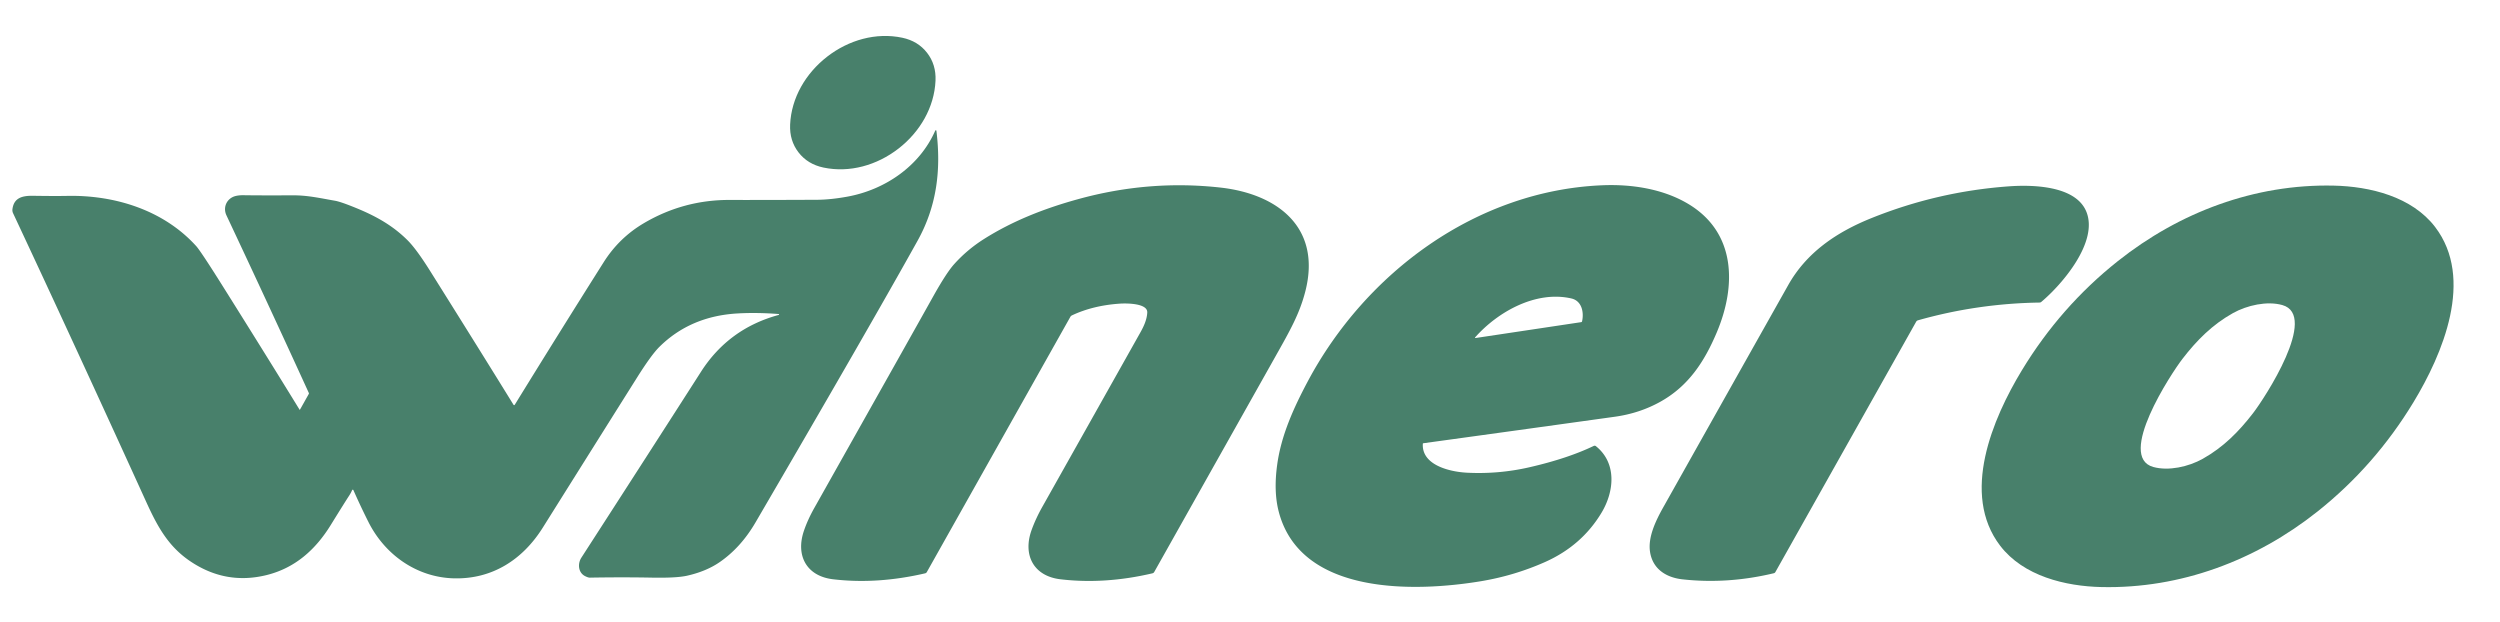
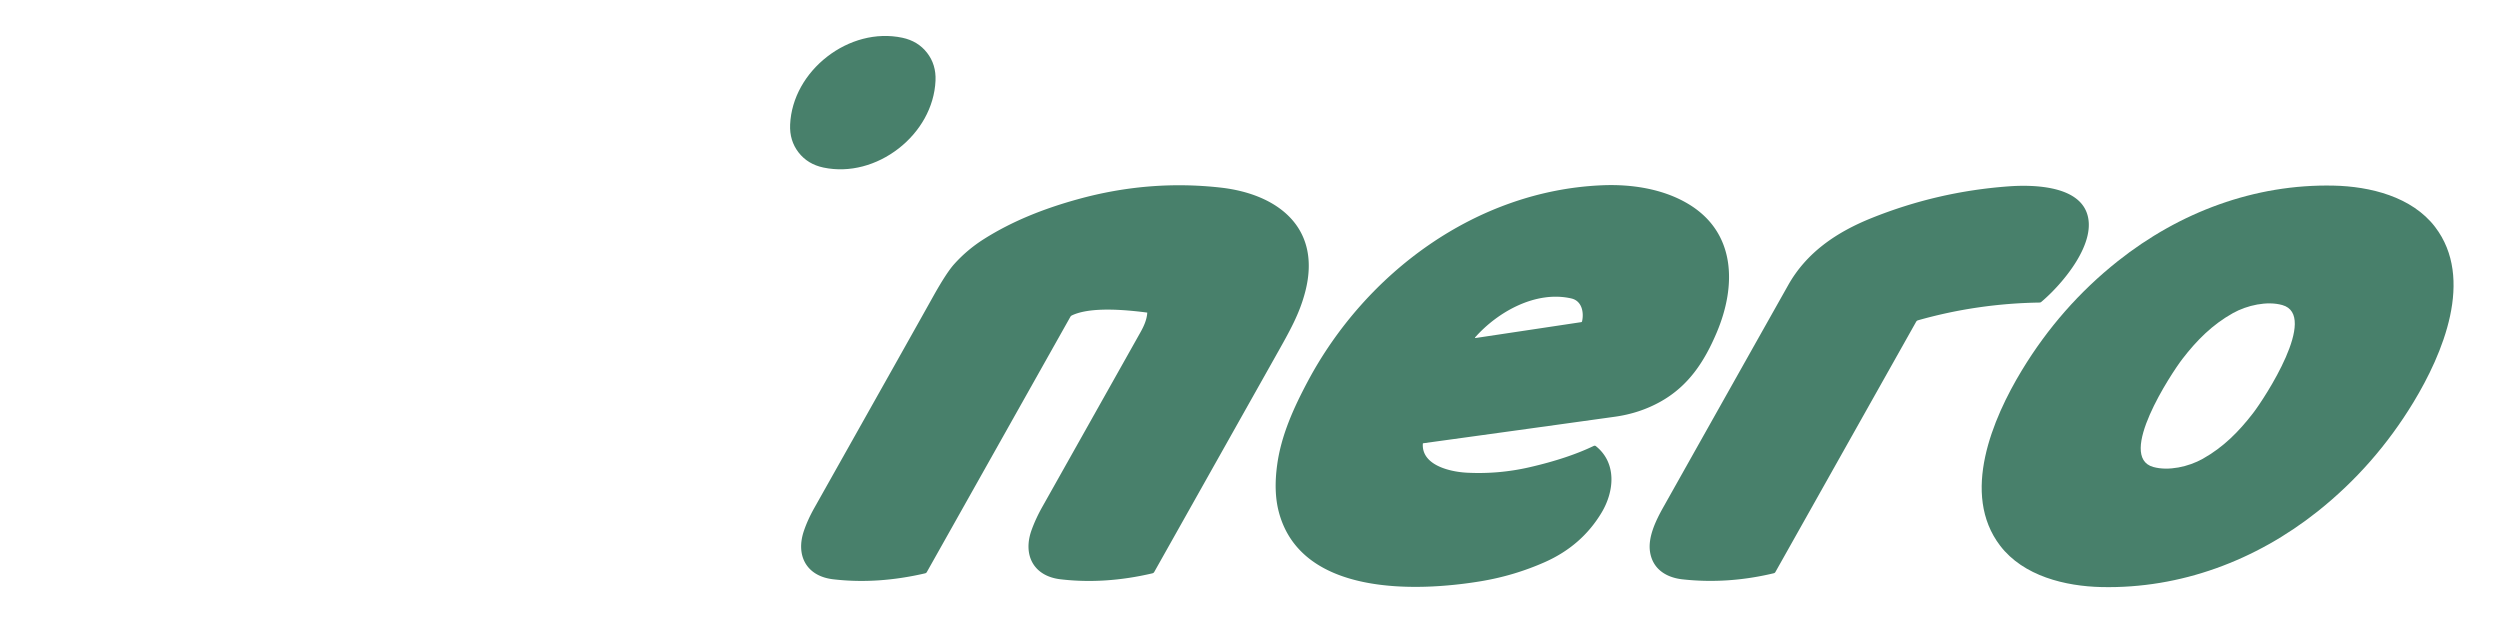
<svg xmlns="http://www.w3.org/2000/svg" version="1.1" viewBox="0.00 0.00 1314.00 327.00">
  <path fill="#48806b" d="   M 487.28 27.77   Q 492.08 33.96 491.71 42.39   C 491.08 56.48 483.51 69.37 472.23 78.11   C 460.94 86.86 446.57 90.97 432.77 88.06   Q 424.52 86.31 419.72 80.12   Q 414.92 73.92 415.29 65.49   C 415.91 51.41 423.49 38.52 434.77 29.77   C 446.06 21.03 460.43 16.92 474.23 19.83   Q 482.48 21.57 487.28 27.77   Z" />
-   <path fill="#48806b" d="   M 157.45 215.33   A 0.12 0.12 0.0 0 0 157.66 215.32   L 162.31 207.04   A 0.52 0.52 0.0 0 0 162.33 206.57   Q 141.36 160.66 119.03 113.21   C 117.29 109.50 118.69 105.54 122.01 103.72   Q 124.18 102.54 128.18 102.61   Q 135.83 102.74 154.26 102.67   C 161.72 102.64 168.47 104.19 176.03 105.50   Q 179.12 106.03 187.17 109.33   C 197.59 113.59 206.41 118.52 214.16 126.23   Q 218.83 130.87 226.05 142.38   Q 252.74 184.92 269.91 212.77   A 0.37 0.37 0.0 0 0 270.54 212.77   Q 294.09 174.54 317.30 137.81   Q 325.41 124.98 338.36 117.34   Q 359.33 104.96 383.76 105.09   Q 396.91 105.15 429.24 105.01   Q 436.46 104.98 445.41 103.35   C 465.16 99.75 483.40 87.30 491.56 68.66   A 0.33 0.32 -36.6 0 1 492.18 68.75   C 494.67 89.04 492.49 108.17 482.27 126.54   Q 457.45 171.15 397.10 274.58   Q 389.39 287.80 378.24 295.47   Q 371.12 300.36 361.03 302.61   Q 355.47 303.85 342.38 303.60   Q 327.10 303.31 310.01 303.61   Q 309.15 303.63 307.52 302.81   C 303.84 300.96 303.55 296.22 305.58 293.09   Q 343.40 234.51 368.42 195.43   Q 382.99 172.66 409.30 165.53   A 0.25 0.24 39.4 0 0 409.25 165.05   Q 397.69 164.16 387.54 164.75   Q 362.87 166.20 346.59 182.30   Q 342.35 186.49 334.86 198.40   Q 311.39 235.69 285.31 277.29   C 274.74 294.15 258.68 304.57 238.34 303.97   C 218.99 303.38 202.33 291.61 193.65 274.36   Q 189.53 266.16 185.75 257.61   A 0.38 0.37 -45.6 0 0 185.06 257.62   Q 184.51 258.98 183.51 260.52   Q 180.88 264.55 173.79 276.03   C 165.86 288.85 155.20 298.48 140.26 302.22   Q 118.59 307.64 99.81 294.87   C 88.22 287.00 82.54 276.29 76.81 263.70   Q 38.57 179.72 6.87 112.06   A 3.82 3.79 -54.1 0 1 6.54 109.96   C 7.30 103.92 11.74 102.82 17.39 102.91   Q 29.30 103.09 35.31 102.96   C 60.16 102.45 85.85 110.31 103.10 129.32   Q 105.50 131.96 117.15 150.52   Q 140.73 188.08 157.45 215.33   Z" />
-   <path fill="#48806b" d="   M 605.71 301.34   Q 580.64 307.22 557.37 304.47   C 543.10 302.78 537.47 291.54 542.24 278.48   Q 544.43 272.47 547.77 266.53   Q 566.08 233.98 599.41 174.68   C 601.13 171.62 602.79 168.10 603.00 164.30   C 603.28 159.36 592.20 159.35 588.50 159.60   Q 574.44 160.56 563.42 165.76   A 1.90 1.90 0.0 0 0 562.56 166.56   L 487.13 300.69   A 1.38 1.35 7.6 0 1 486.26 301.34   Q 461.05 307.20 437.89 304.47   C 423.86 302.82 418.13 291.97 422.53 279.03   Q 424.52 273.15 428.08 266.84   Q 481.29 172.30 490.31 156.11   Q 497.36 143.47 501.47 138.88   Q 508.33 131.23 517.16 125.64   C 532.20 116.13 548.73 109.65 566.24 104.79   Q 603.79 94.35 641.57 98.60   C 671.48 101.97 694.58 119.54 686.13 152.95   C 683.08 164.98 677.90 173.97 670.27 187.53   Q 635.56 249.24 606.67 300.62   A 1.50 1.48 7.9 0 1 605.71 301.34   Z" />
+   <path fill="#48806b" d="   M 605.71 301.34   Q 580.64 307.22 557.37 304.47   C 543.10 302.78 537.47 291.54 542.24 278.48   Q 544.43 272.47 547.77 266.53   Q 566.08 233.98 599.41 174.68   C 601.13 171.62 602.79 168.10 603.00 164.30   Q 574.44 160.56 563.42 165.76   A 1.90 1.90 0.0 0 0 562.56 166.56   L 487.13 300.69   A 1.38 1.35 7.6 0 1 486.26 301.34   Q 461.05 307.20 437.89 304.47   C 423.86 302.82 418.13 291.97 422.53 279.03   Q 424.52 273.15 428.08 266.84   Q 481.29 172.30 490.31 156.11   Q 497.36 143.47 501.47 138.88   Q 508.33 131.23 517.16 125.64   C 532.20 116.13 548.73 109.65 566.24 104.79   Q 603.79 94.35 641.57 98.60   C 671.48 101.97 694.58 119.54 686.13 152.95   C 683.08 164.98 677.90 173.97 670.27 187.53   Q 635.56 249.24 606.67 300.62   A 1.50 1.48 7.9 0 1 605.71 301.34   Z" />
  <path fill="#48806b" d="   M 747.84 233.24   C 747.16 244.62 762.32 248.01 771.03 248.45   Q 787.70 249.30 803.87 245.59   Q 823.89 241.00 837.71 234.36   A 1.03 1.03 0.0 0 1 838.79 234.49   C 849.90 243.38 848.47 258.28 841.81 269.40   Q 831.37 286.85 811.92 295.47   Q 795.90 302.56 778.48 305.47   C 744.31 311.16 683.64 313.22 672.10 268.92   Q 669.35 258.35 671.29 244.25   C 673.39 228.93 679.76 214.75 687.29 200.58   C 717.78 143.29 776.01 100.12 842.17 97.38   C 856.97 96.76 873.67 99.02 887.28 107.14   C 912.52 122.19 912.66 150.22 902.38 174.60   C 895.89 189.99 887.52 202.90 872.67 211.16   Q 861.77 217.23 848.76 219.04   Q 798.74 226.01 748.09 232.97   A 0.30 0.29 88.9 0 0 747.84 233.24   Z   M 775.50 177.67   L 831.09 169.32   A 0.53 0.52 -87.5 0 0 831.53 168.91   C 832.60 164.22 831.46 158.13 825.88 156.86   C 807.35 152.64 787.35 163.75 775.32 177.33   A 0.20 0.20 0.0 0 0 775.50 177.67   Z" />
  <path fill="#48806b" d="   M 1113.06 137.30   C 1145.46 111.55 1185.06 96.65 1226.58 97.56   C 1245.60 97.97 1267.65 103.31 1279.87 119.27   C 1300.70 146.49 1283.87 186.10 1268.49 211.46   Q 1248.21 244.90 1218.11 268.83   C 1185.71 294.57 1146.11 309.47 1104.59 308.56   C 1085.57 308.15 1063.52 302.81 1051.30 286.85   C 1030.47 259.63 1047.30 220.02 1062.68 194.66   Q 1082.95 161.22 1113.06 137.30   Z   M 1147.11 188.61   C 1141.03 196.49 1112.48 240.06 1131.74 245.44   C 1139.75 247.68 1150.28 245.34 1157.74 241.16   C 1168.54 235.10 1176.64 226.97 1184.20 217.17   C 1190.28 209.28 1218.83 165.71 1199.57 160.33   C 1191.56 158.09 1181.03 160.43 1173.57 164.61   C 1162.77 170.67 1154.67 178.80 1147.11 188.61   Z" />
  <path fill="#48806b" d="   M 1008.09 168.35   A 1.63 1.62 -82.8 0 0 1007.13 169.10   L 933.14 300.68   A 1.28 1.26 7.7 0 1 932.33 301.29   Q 908.07 307.11 884.37 304.51   C 875.76 303.57 868.68 299.11 867.27 290.14   C 866.07 282.51 870.08 273.98 874.27 266.53   Q 906.09 209.89 939.87 149.87   C 949.50 132.77 965.11 122.10 983.63 114.64   Q 1018.33 100.67 1055.74 97.95   C 1067.80 97.07 1090.83 97.36 1096.55 111.18   C 1103.12 127.06 1083.88 149.48 1072.87 158.71   A 1.40 1.37 -64.6 0 1 1072.03 159.02   Q 1039.24 159.52 1008.09 168.35   Z" />
</svg>